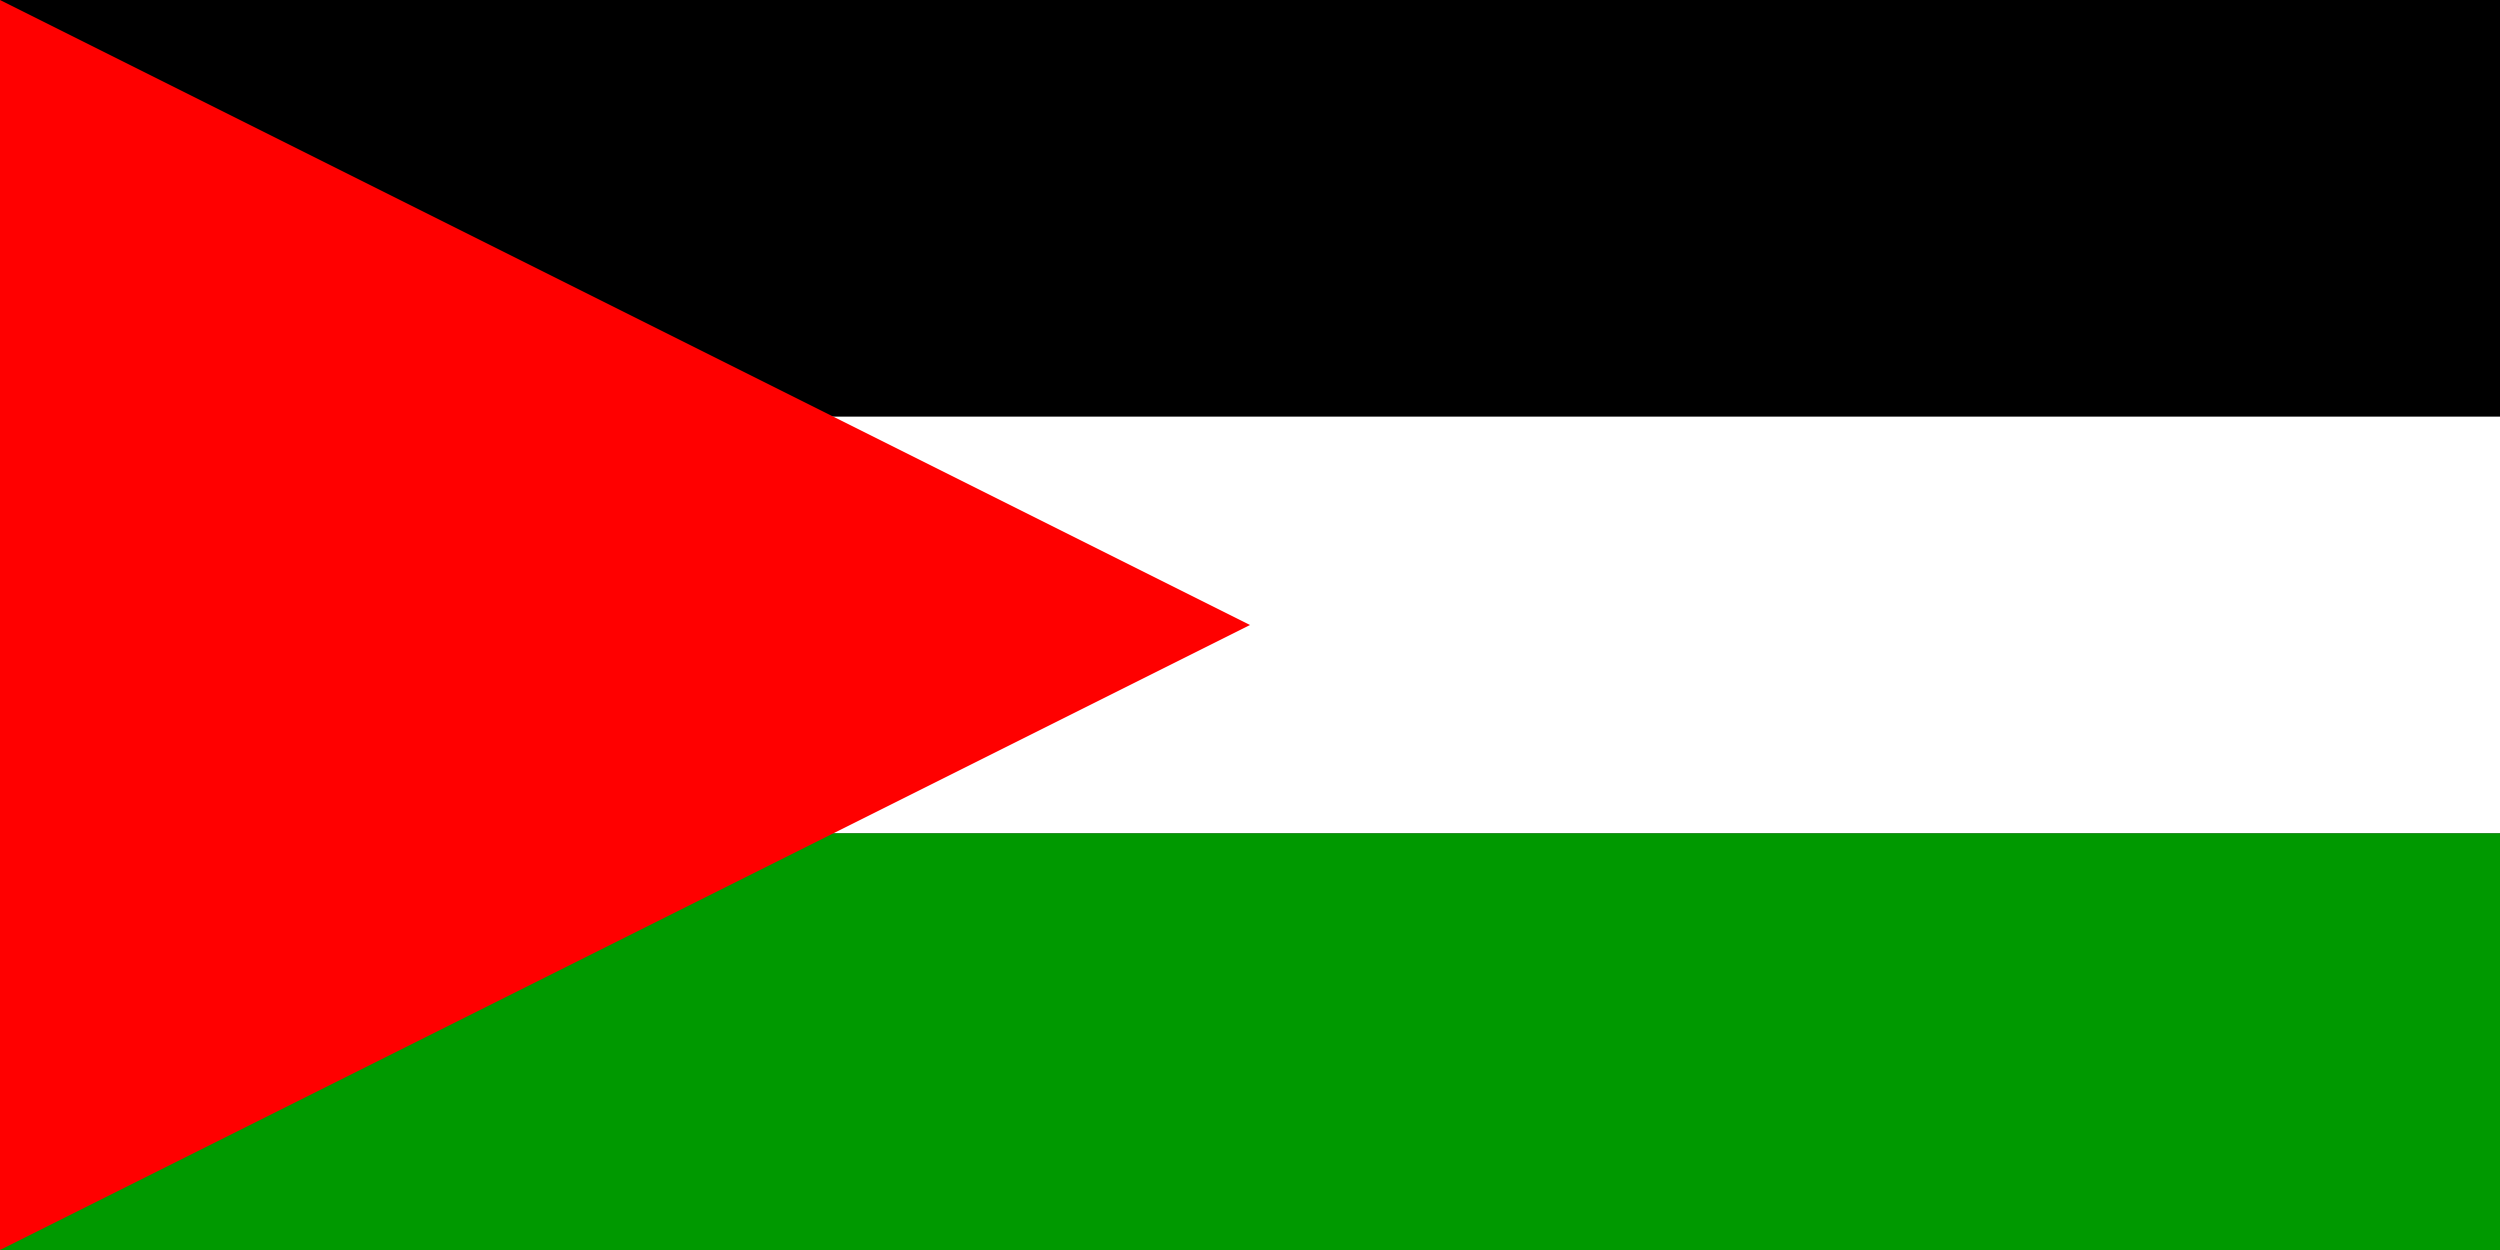
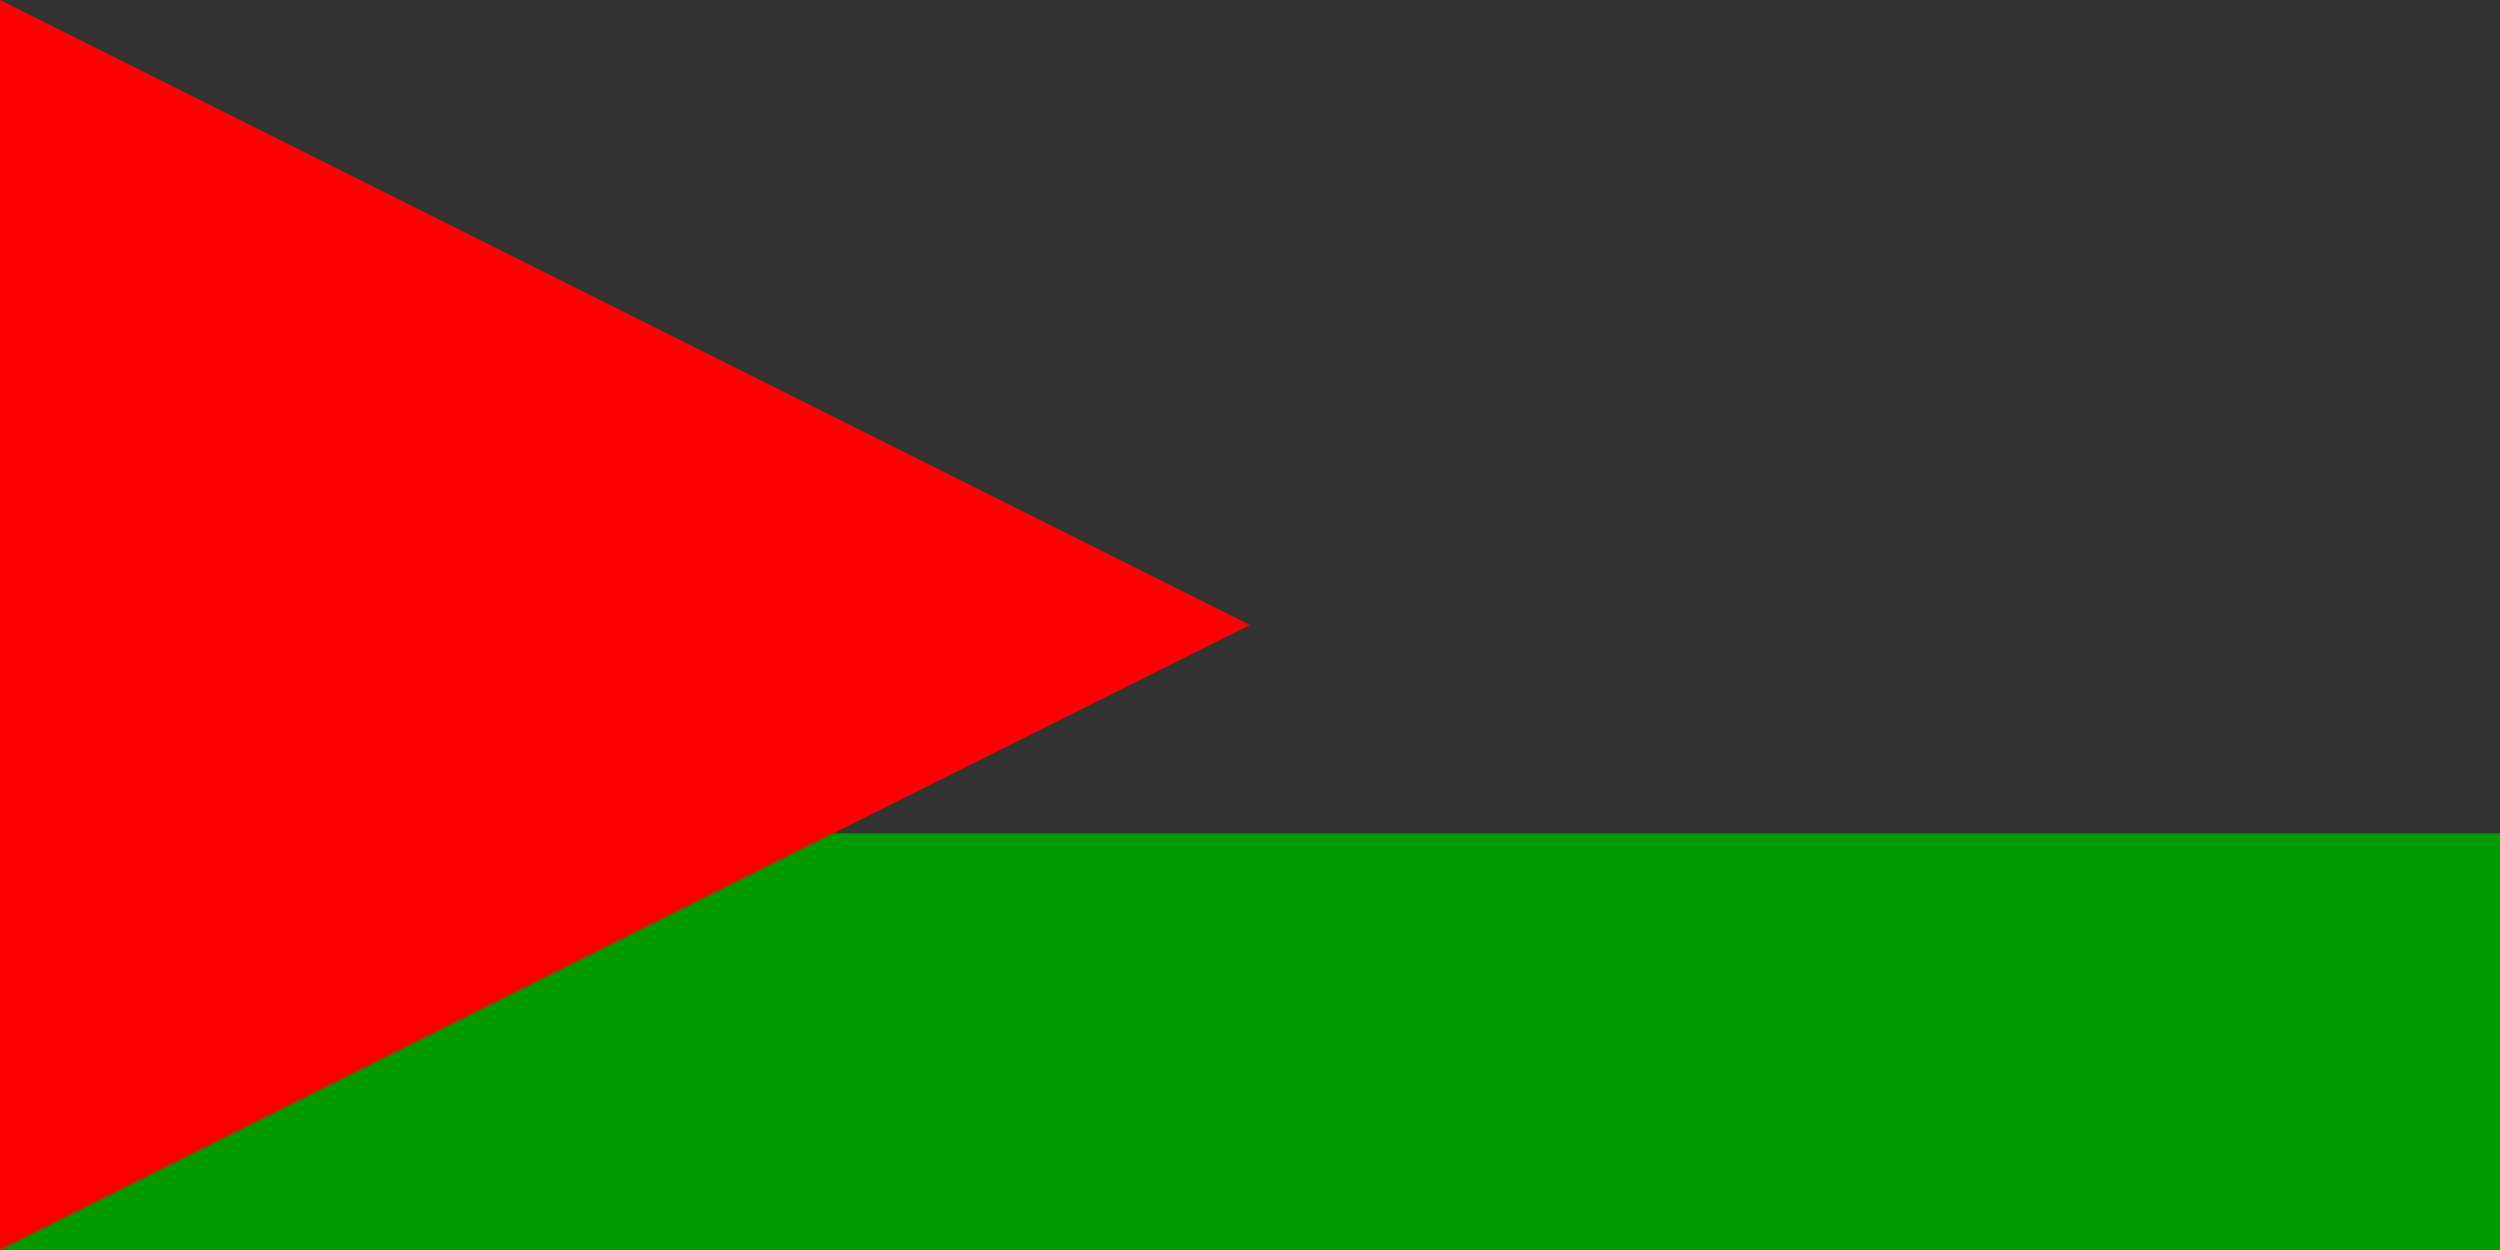
<svg xmlns="http://www.w3.org/2000/svg" version="1" viewBox="0 0 987 493.5">
  <rect x="0" y="0" width="987" height="493.5" fill="#333333" stroke="none" />
  <g transform="scale(23.5)" fill-rule="evenodd" stroke-width="1pt">
-     <rect width="42" height="7" />
-     <rect y="7" width="42" height="7" fill="#fff" />
    <rect y="14" width="42" height="7" fill="#090" />
    <path d="m0 21 21-10.5-21-10.5v21z" fill="#f00" />
  </g>
</svg>